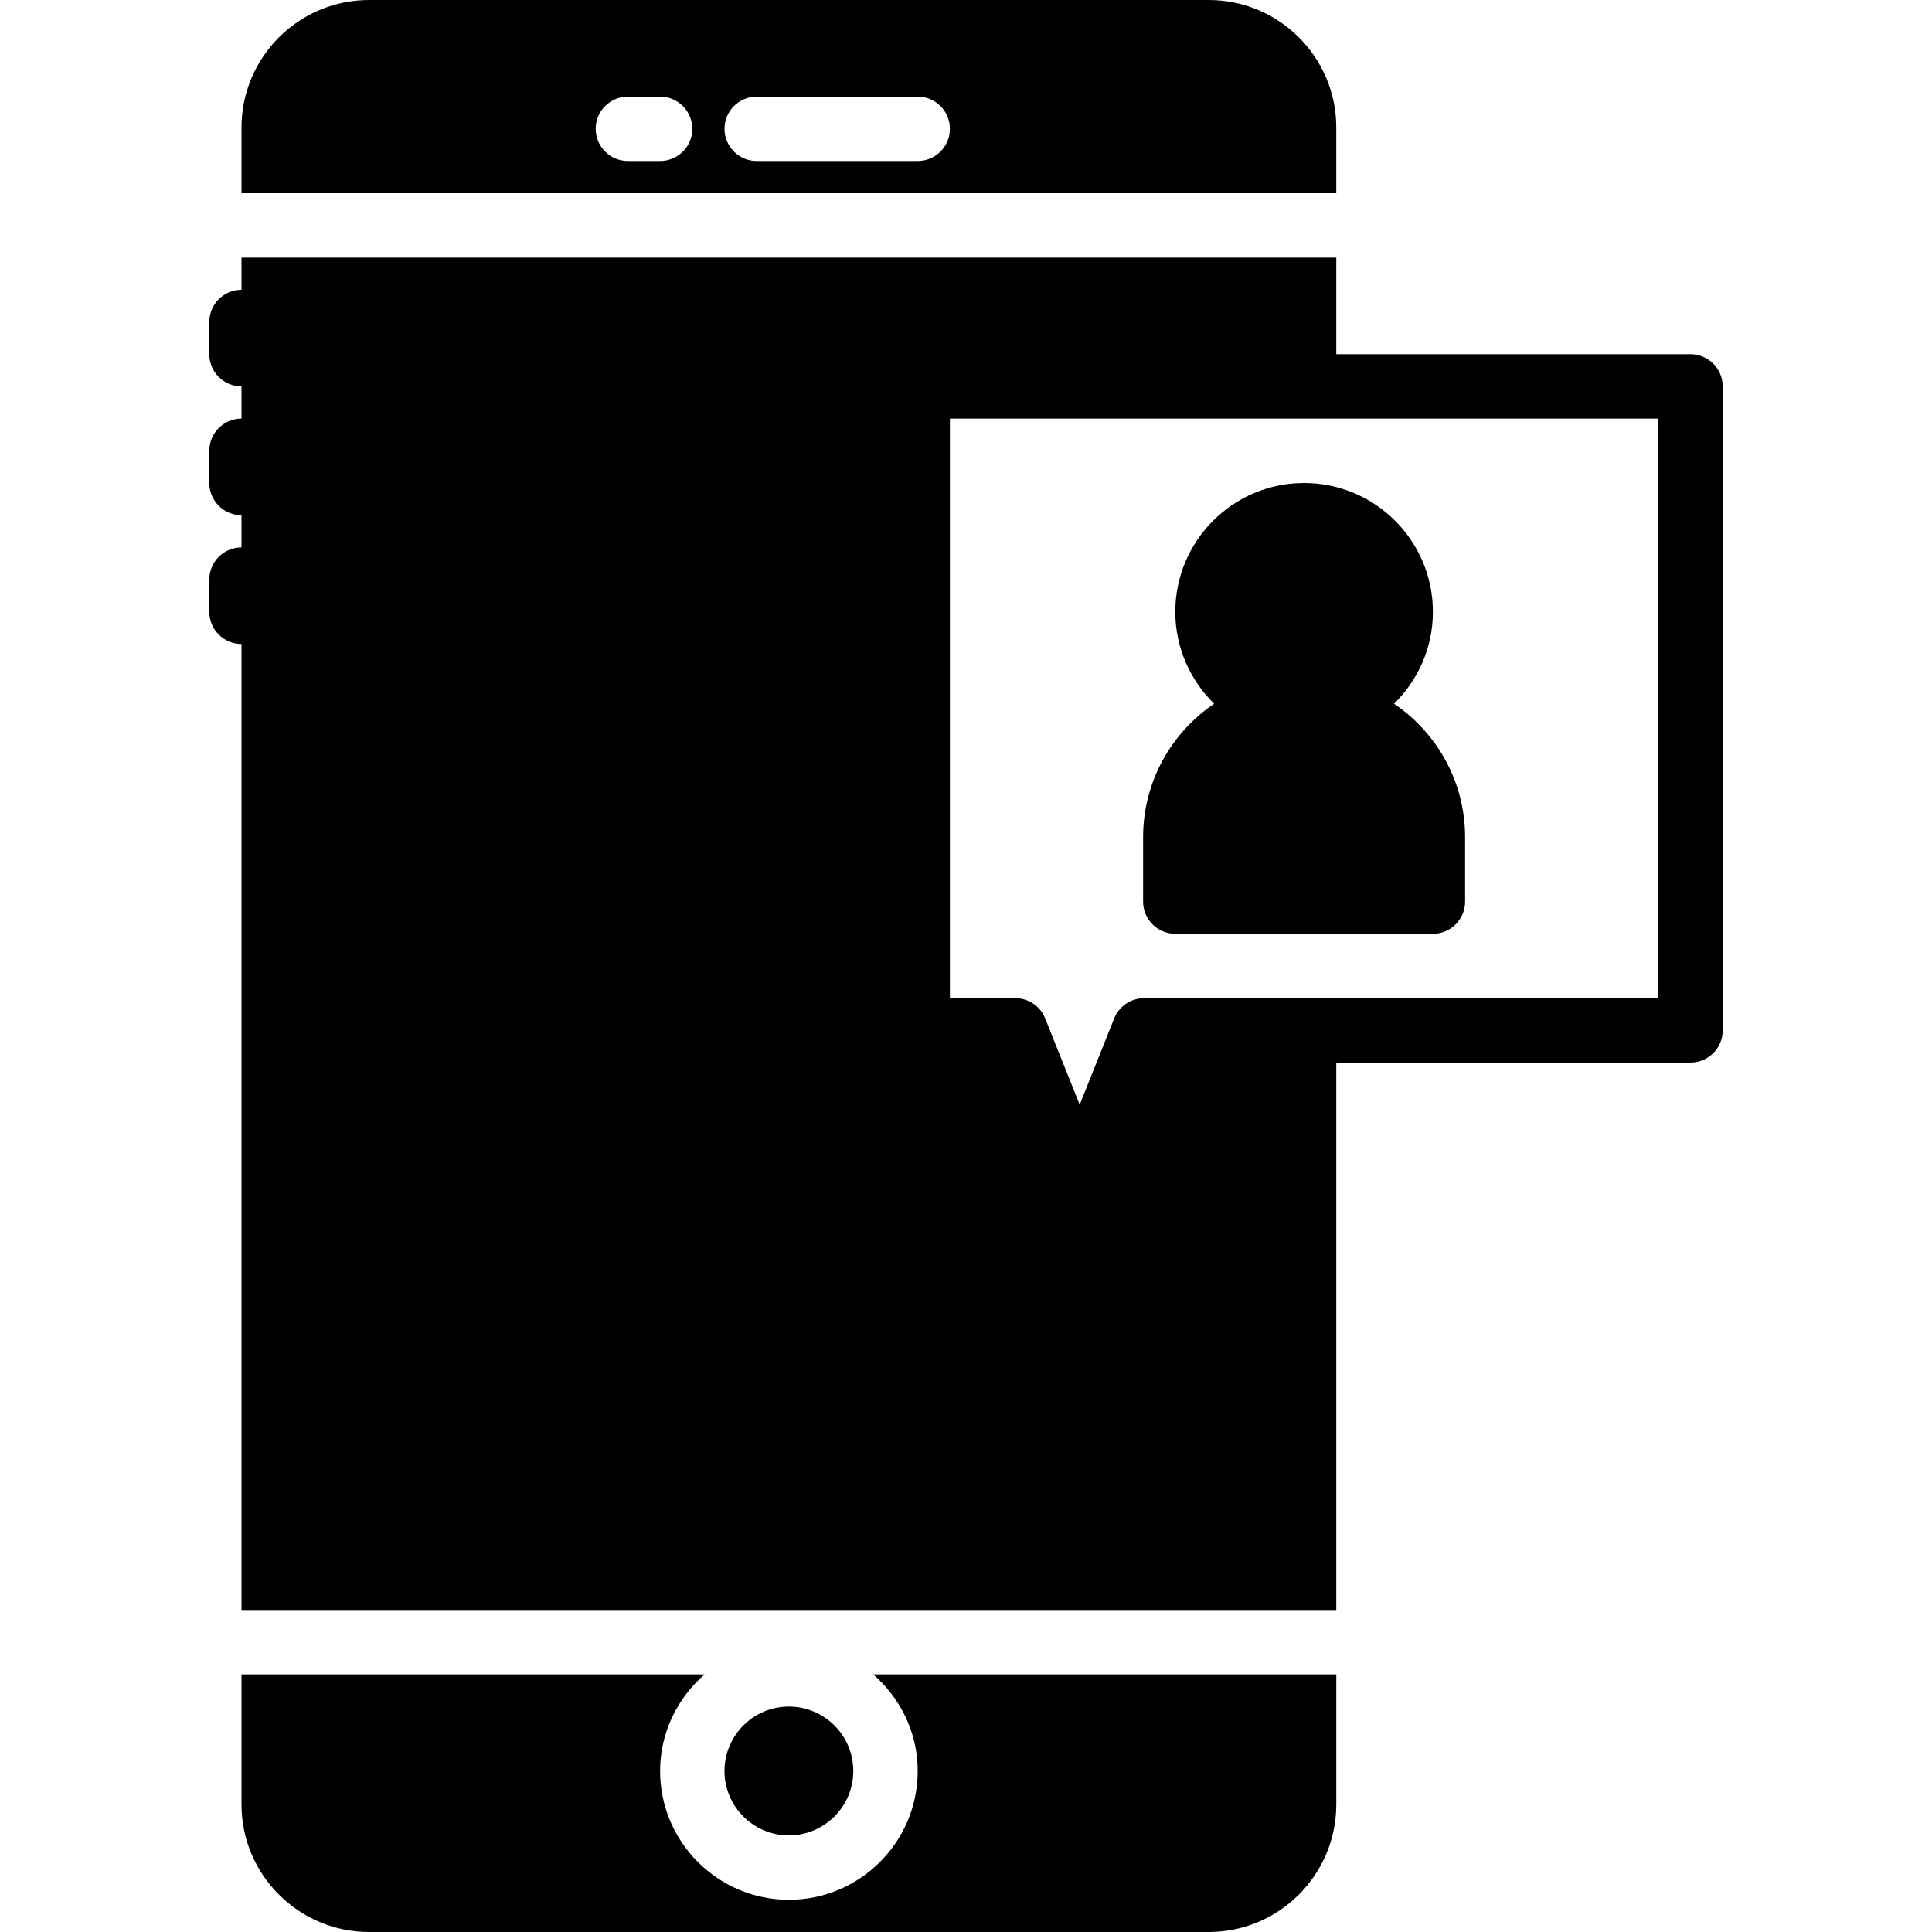
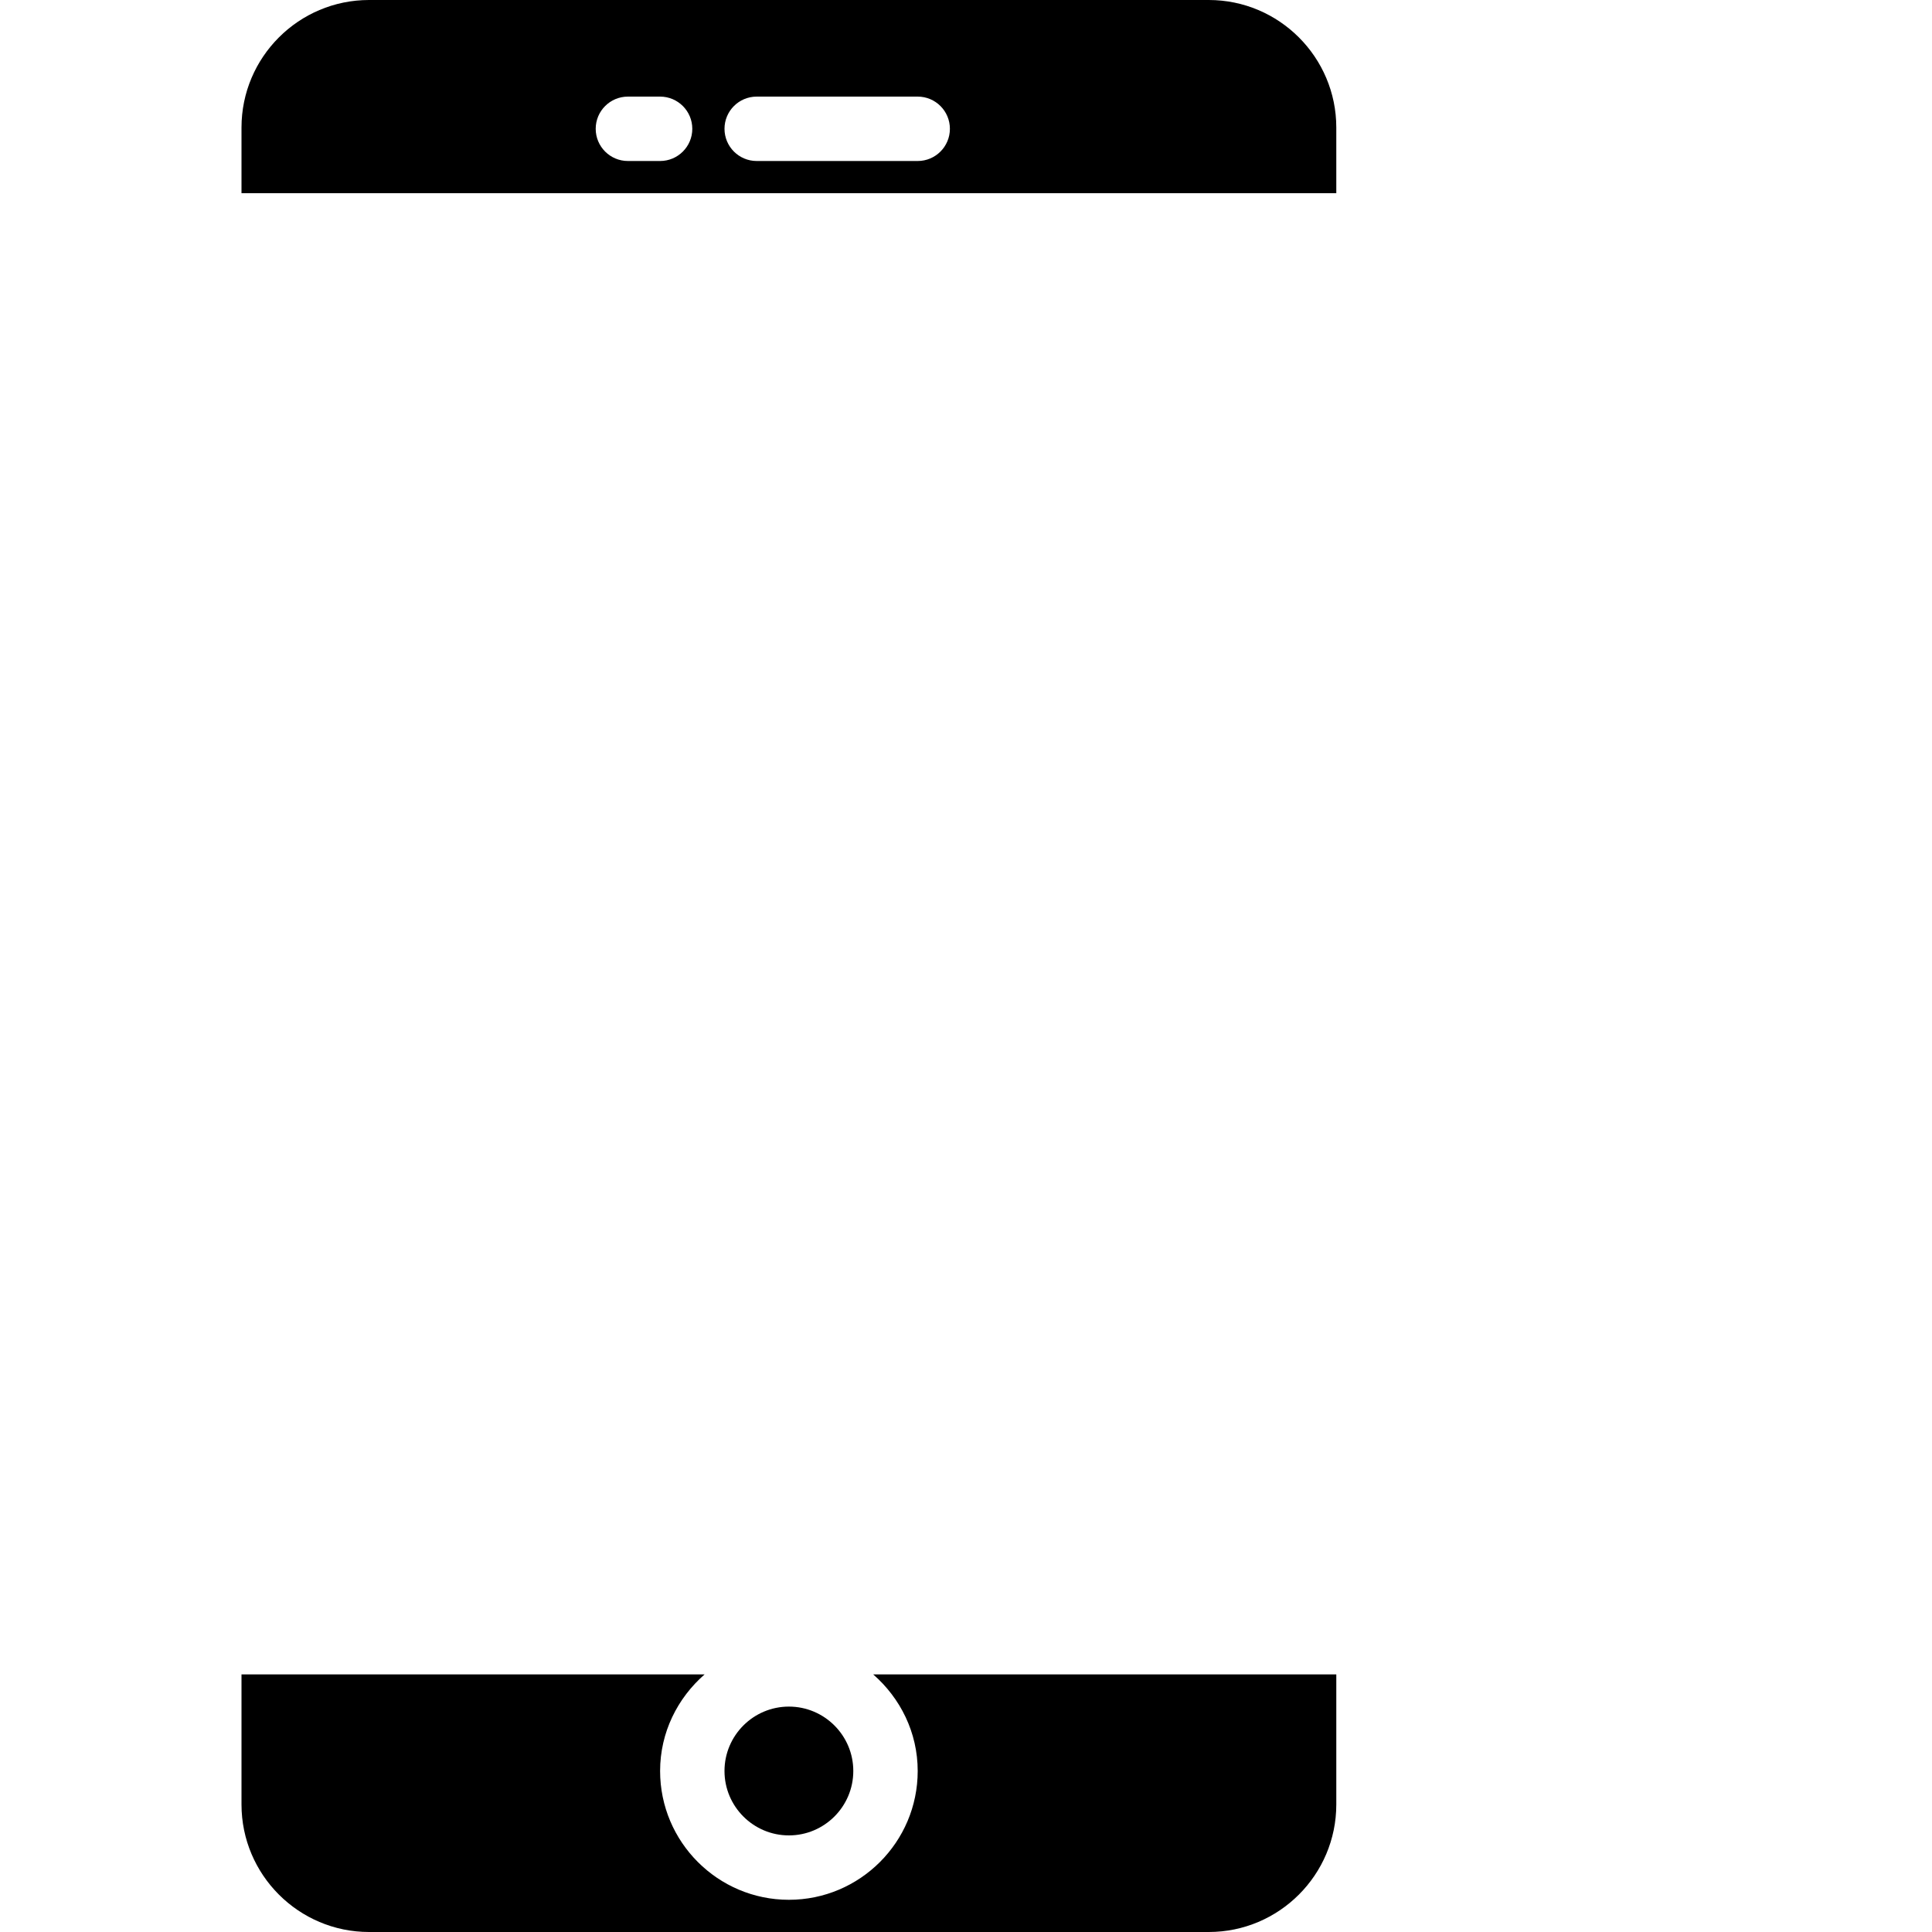
<svg xmlns="http://www.w3.org/2000/svg" fill="#000000" height="800px" width="800px" version="1.1" id="Layer_1" viewBox="0 0 512 512" xml:space="preserve">
  <g>
    <g>
      <g>
-         <path d="M448,93.867h-93.867v-25.6H64V76.8c-4.71,0-8.533,3.823-8.533,8.533v8.533c0,4.71,3.823,8.533,8.533,8.533v8.533     c-4.71,0-8.533,3.823-8.533,8.533V128c0,4.71,3.823,8.533,8.533,8.533v8.533c-4.71,0-8.533,3.823-8.533,8.533v8.533     c0,4.71,3.823,8.533,8.533,8.533v256h290.133V281.6H448c4.71,0,8.533-3.823,8.533-8.533V102.4     C456.533,97.69,452.71,93.867,448,93.867z M439.467,264.533H345.6h-42.402c-3.49,0-6.63,2.125-7.927,5.359l-9.139,22.869     l-9.148-22.869c-1.289-3.234-4.437-5.359-7.919-5.359h-17.331v-153.6H345.6h93.867V264.533z" />
-         <path d="M311.467,162.133c0,9.549,3.959,18.159,10.3,24.363c-11.358,7.671-18.833,20.668-18.833,35.371v17.067     c0,4.71,3.823,8.533,8.533,8.533h68.267c4.71,0,8.533-3.823,8.533-8.533v-17.067c0-14.703-7.475-27.699-18.833-35.371     c6.34-6.204,10.3-14.814,10.3-24.363c0-18.825-15.309-34.133-34.133-34.133C326.775,128,311.467,143.309,311.467,162.133z" />
        <path d="M226.133,469.333c0-9.412-7.654-17.067-17.067-17.067c-9.412,0-17.067,7.654-17.067,17.067     c0,9.412,7.654,17.067,17.067,17.067C218.479,486.4,226.133,478.746,226.133,469.333z" />
        <path d="M354.133,33.801C354.133,15.164,338.97,0,320.333,0H97.801C79.164,0,64,15.164,64,33.801V51.2h290.133V33.801z      M174.933,42.667H166.4c-4.71,0-8.533-3.823-8.533-8.533c0-4.71,3.823-8.533,8.533-8.533h8.533c4.71,0,8.533,3.823,8.533,8.533     C183.467,38.844,179.644,42.667,174.933,42.667z M243.2,42.667h-42.667c-4.71,0-8.533-3.823-8.533-8.533     c0-4.71,3.823-8.533,8.533-8.533H243.2c4.71,0,8.533,3.823,8.533,8.533C251.733,38.844,247.91,42.667,243.2,42.667z" />
        <path d="M243.2,469.333c0,18.825-15.309,34.133-34.133,34.133s-34.133-15.309-34.133-34.133c0-10.24,4.625-19.337,11.793-25.6H64     V478.2c0,18.637,15.164,33.8,33.801,33.8h222.532c18.637,0,33.801-15.164,33.801-33.8v-34.466H231.407     C238.575,449.997,243.2,459.093,243.2,469.333z" />
      </g>
    </g>
  </g>
</svg>